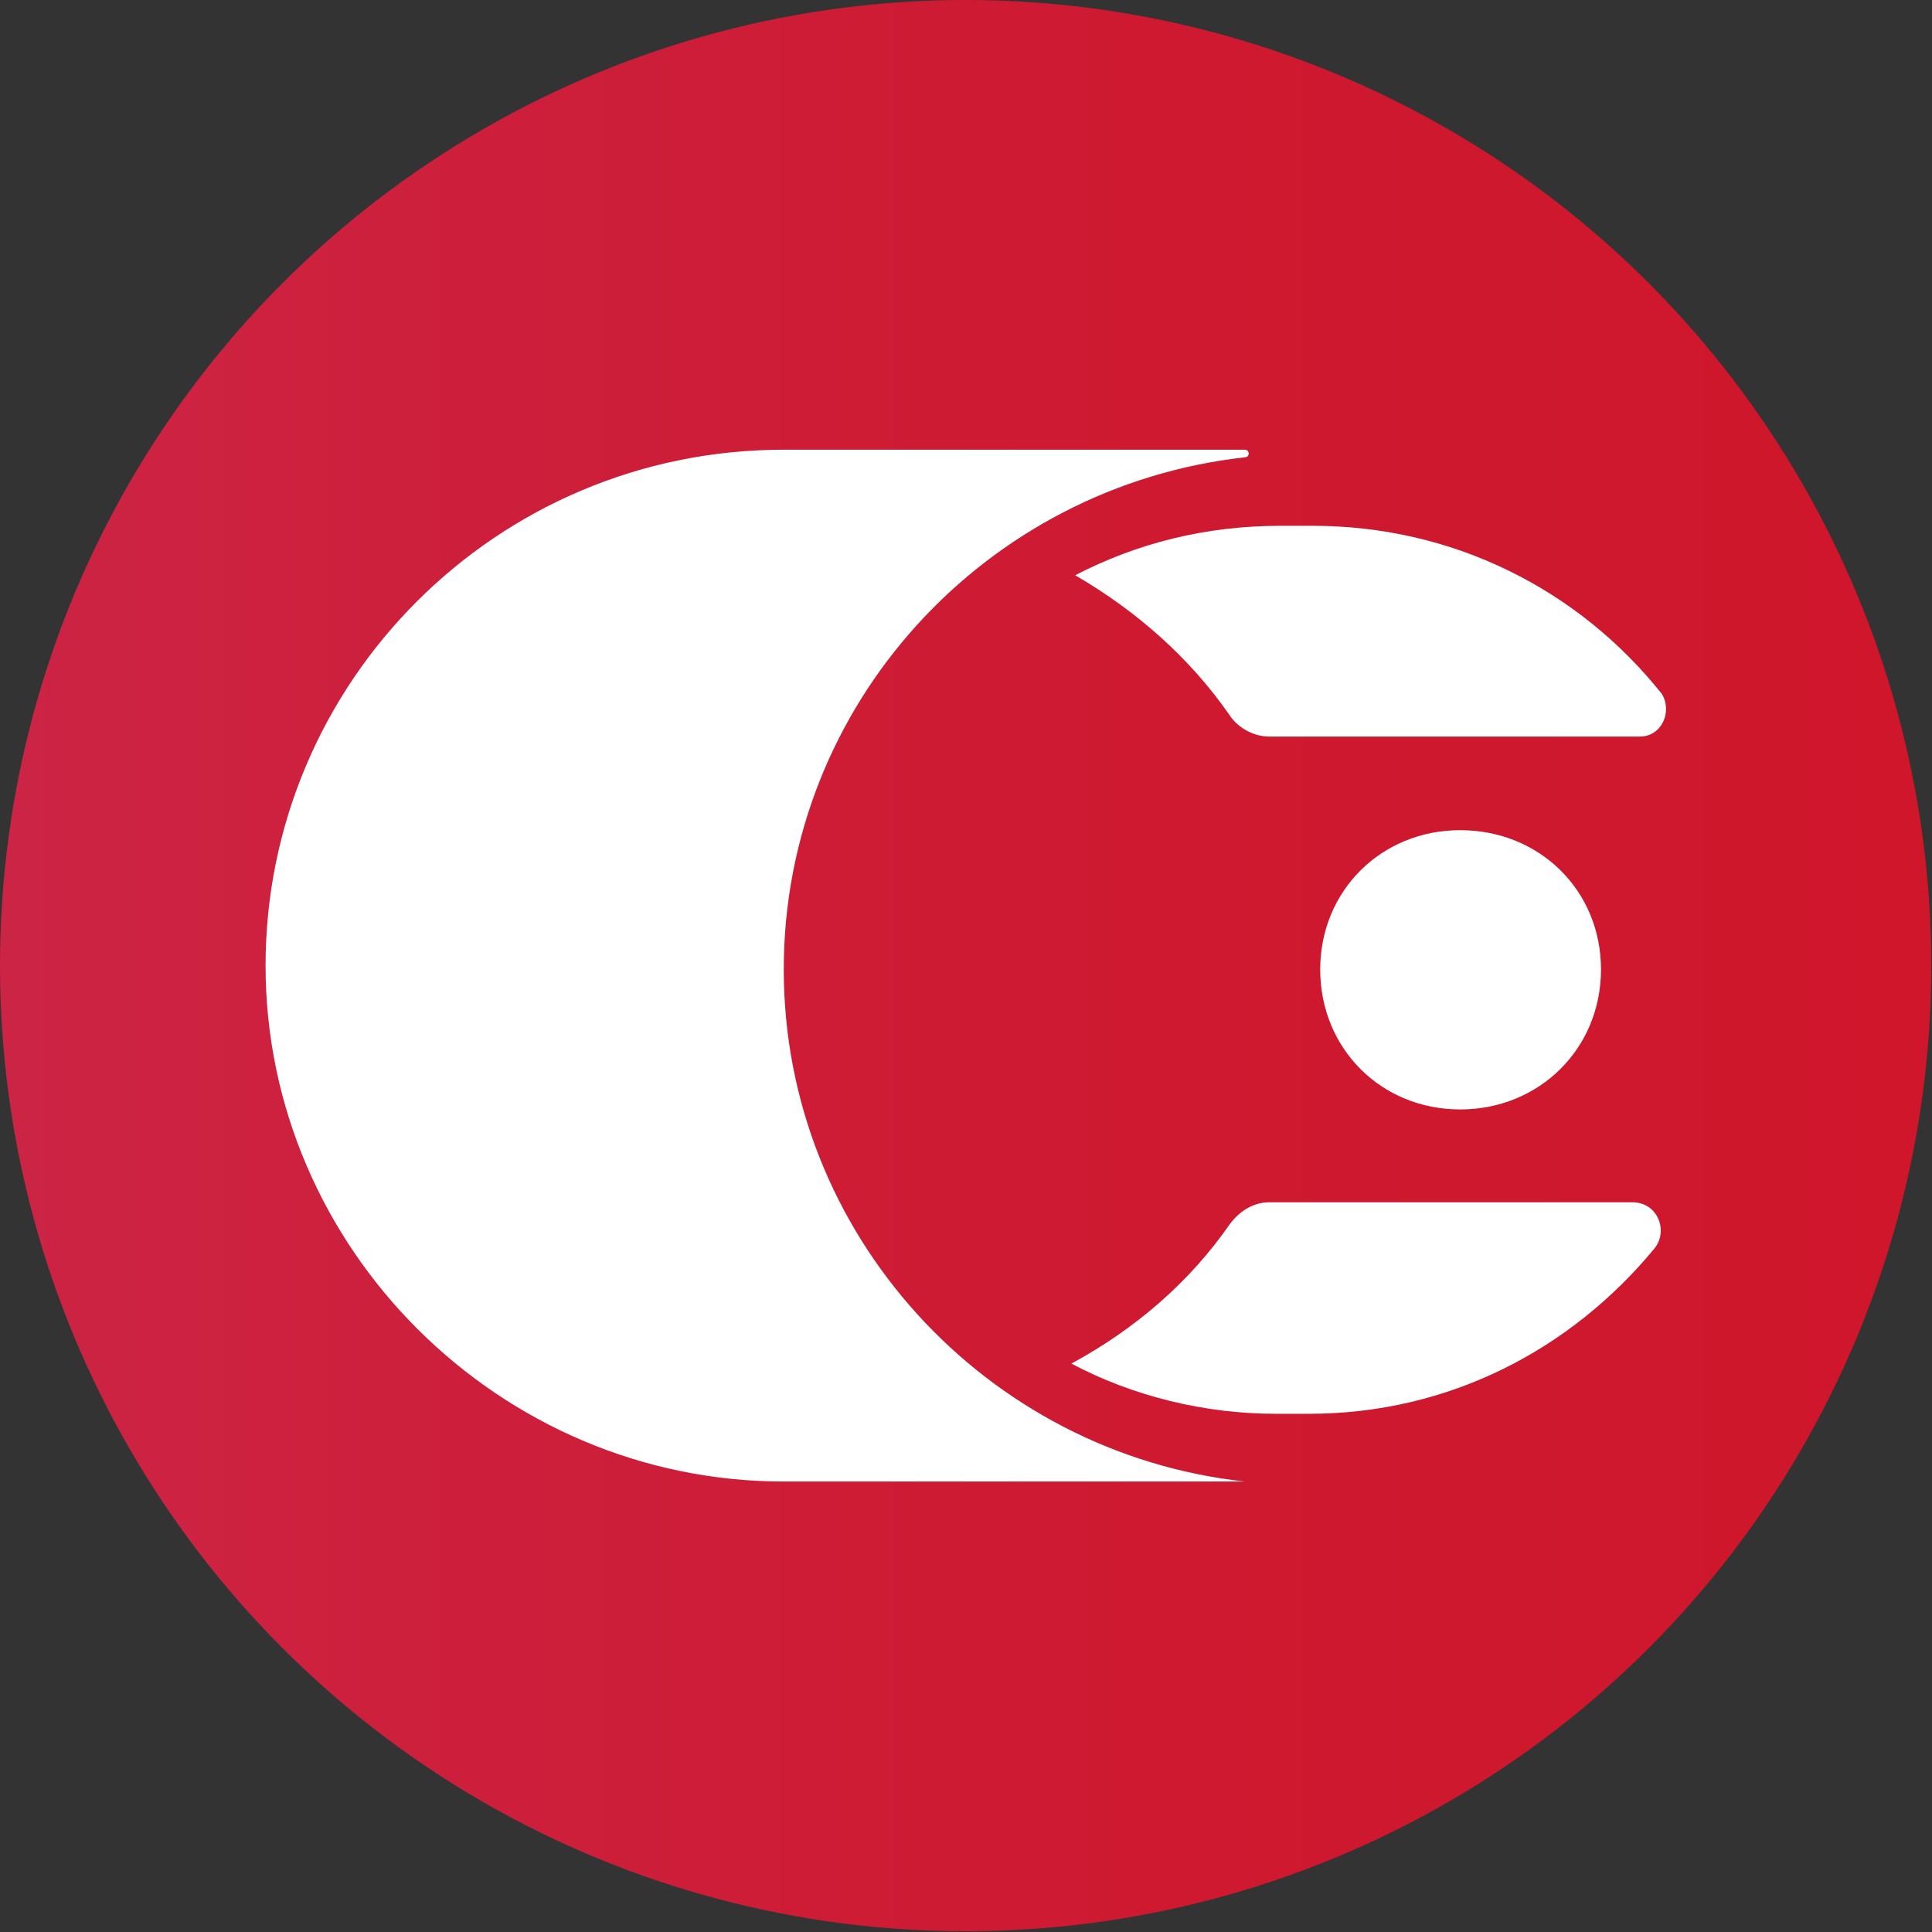
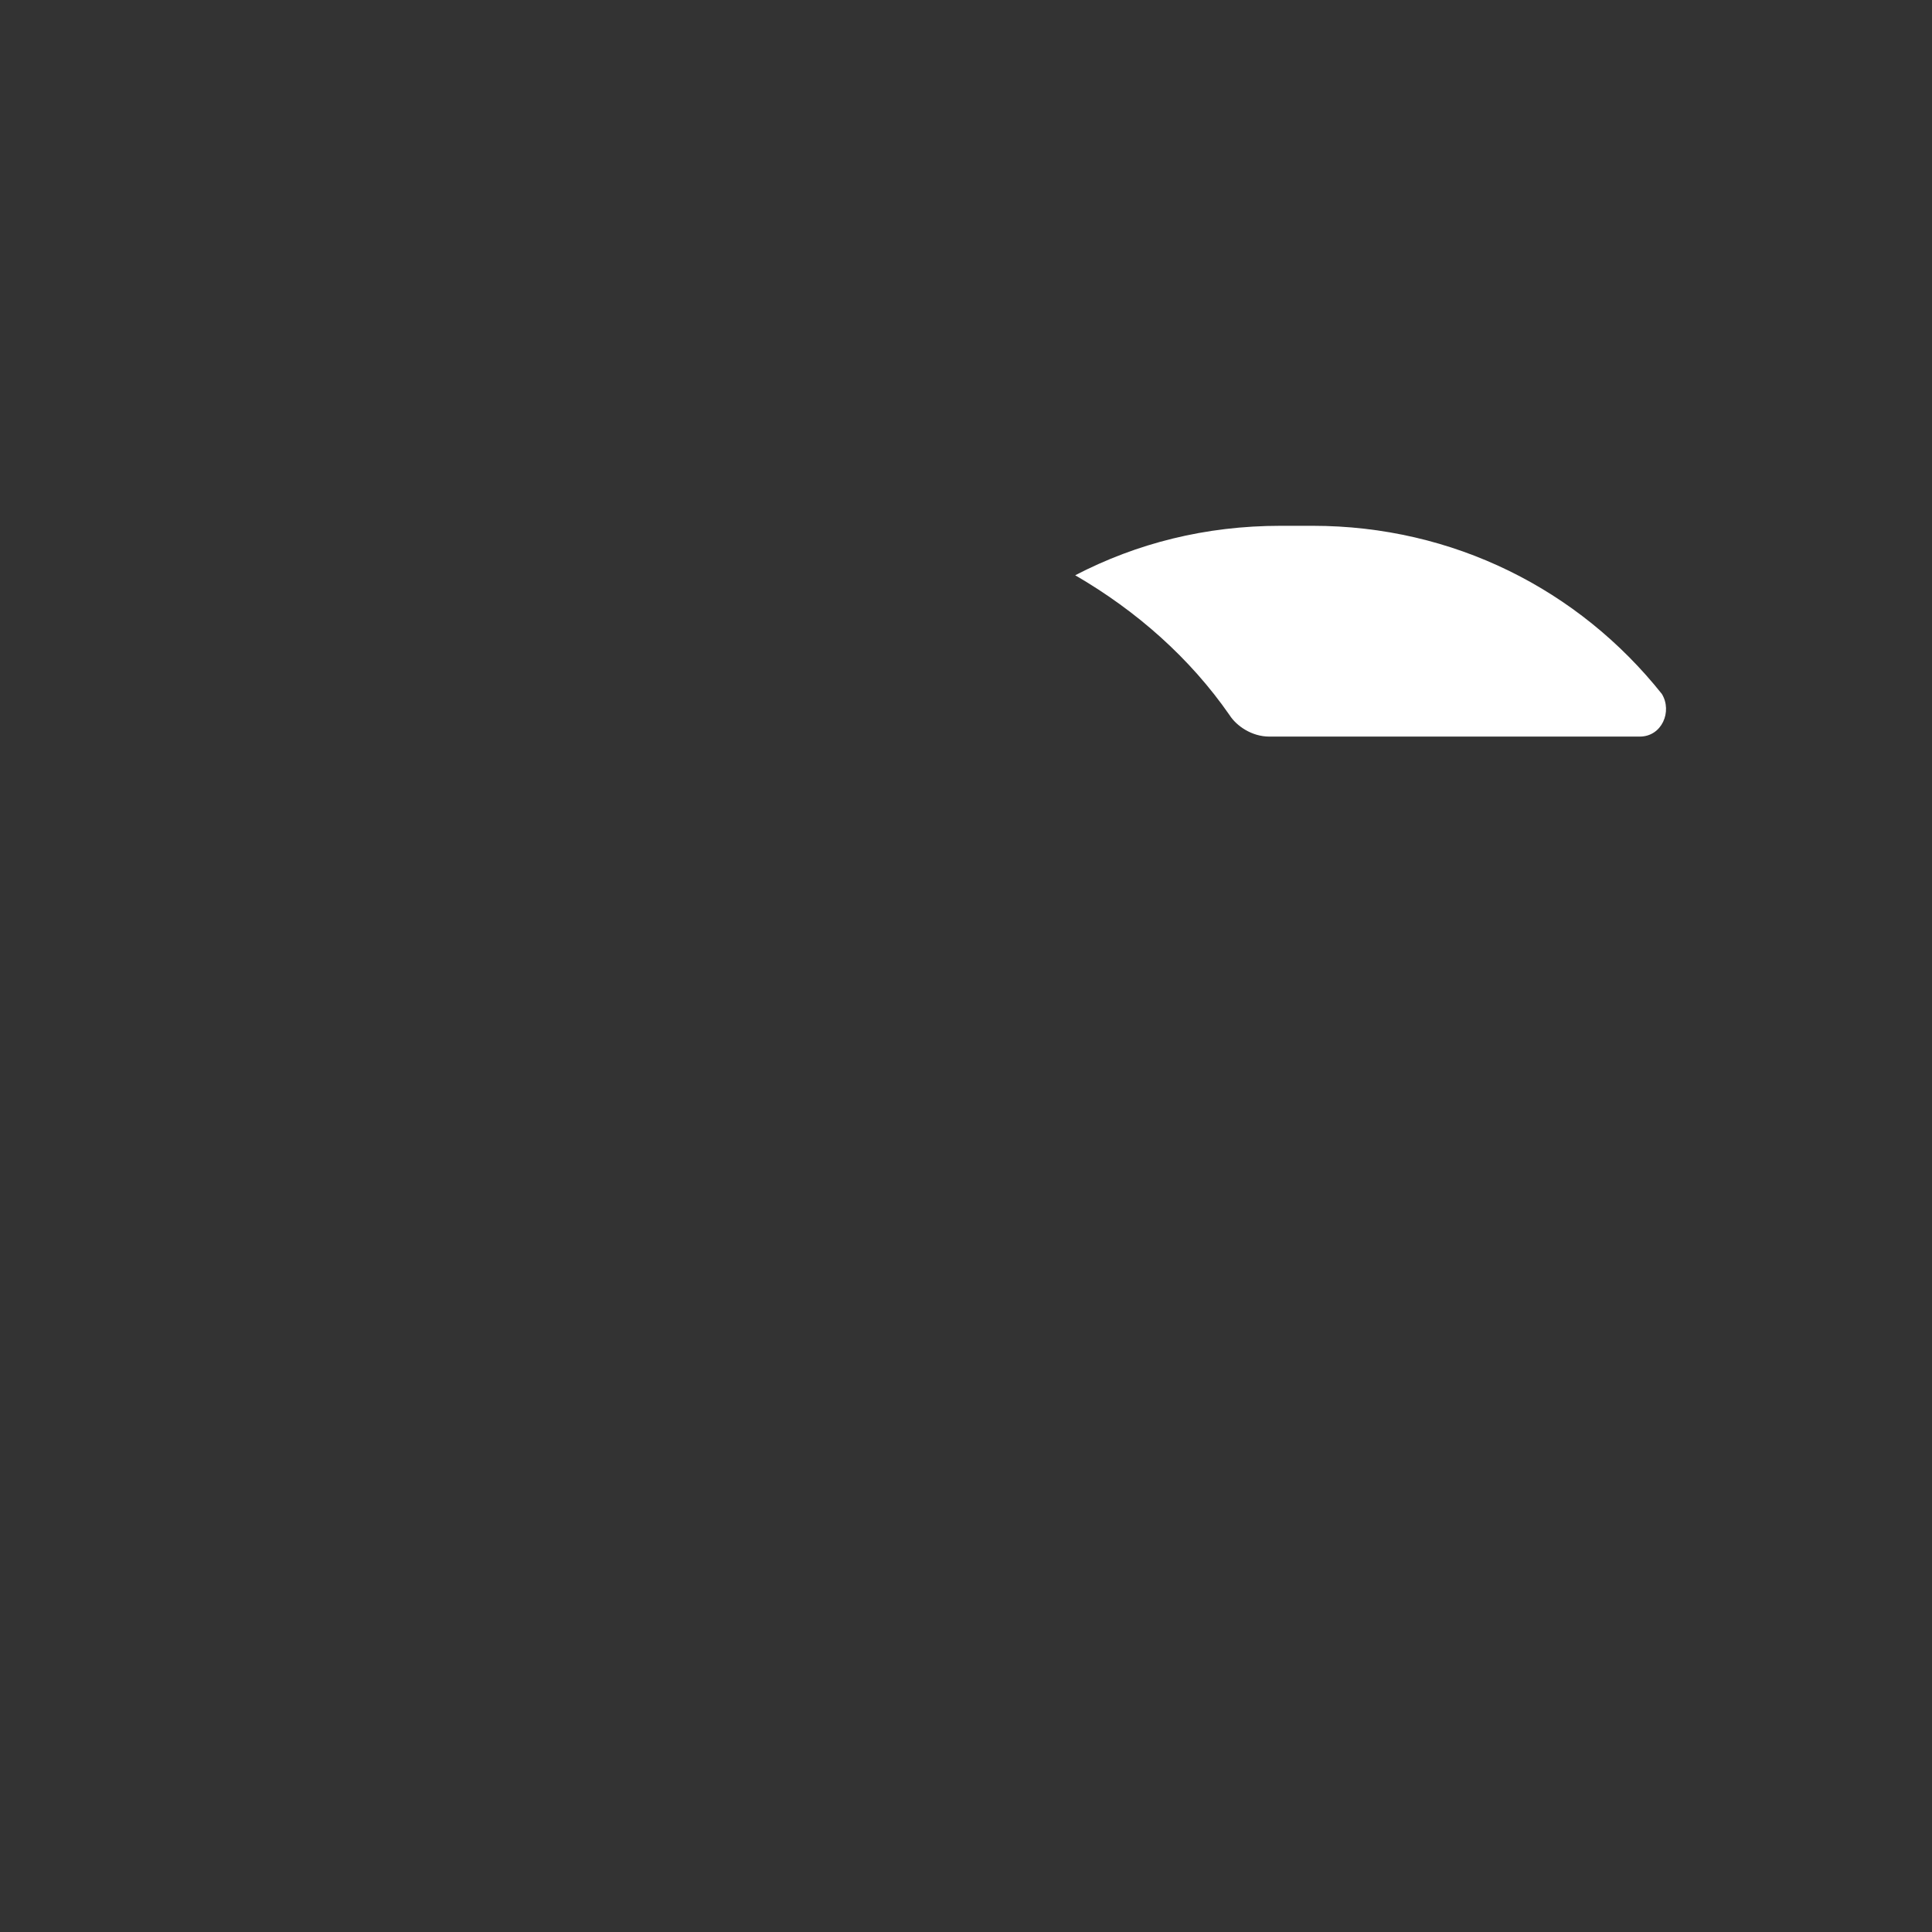
<svg xmlns="http://www.w3.org/2000/svg" id="_Слой_2" data-name="Слой 2" viewBox="0 0 25.39 25.39">
  <rect x="0" y="0" width="25.39" height="25.39" fill="#333333" stroke="none" />
  <defs>
    <style>
      .cls-1 {
        fill: url(#_Безымянный_градиент_8);
      }

      .cls-1, .cls-2 {
        stroke-width: 0px;
      }

      .cls-2 {
        fill: #fff;
      }
    </style>
    <linearGradient id="_Безымянный_градиент_8" data-name="Безымянный градиент 8" x1="0" y1="12.69" x2="25.39" y2="12.69" gradientUnits="userSpaceOnUse">
      <stop offset="0" stop-color="#cc2445" />
      <stop offset=".14" stop-color="#cd213f" />
      <stop offset=".61" stop-color="#ce1930" />
      <stop offset="1" stop-color="#cf162b" />
    </linearGradient>
  </defs>
  <g id="_Слой_1-2" data-name="Слой 1">
    <g>
-       <circle class="cls-1" cx="12.69" cy="12.69" r="12.69" />
      <g>
        <path class="cls-2" d="m16.16,9.4c.09.14.29.28.52.28h4.87c.29,0,.43-.33.29-.56-1.09-1.37-2.74-2.21-4.59-2.21h-.42c-.99,0-1.89.23-2.7.65.81.47,1.51,1.09,2.03,1.84Z" />
-         <path class="cls-2" d="m21.46,15.8h-4.78c-.19,0-.38.1-.52.29-.52.75-1.23,1.37-2.08,1.83.81.43,1.75.66,2.69.66h.43c1.85,0,3.45-.85,4.54-2.17.19-.23.05-.61-.29-.61Z" />
-         <path class="cls-2" d="m17.35,12.74c0,1.04.8,1.84,1.84,1.84s1.85-.8,1.85-1.84-.81-1.83-1.85-1.83-1.84.8-1.84,1.83Z" />
-         <path class="cls-2" d="m10.3,12.74c0-3.48,2.65-6.35,6.06-6.73,0,0,.05,0,.05-.05,0,0,0-.05-.05-.05h-6.06c-3.78,0-6.81,3.06-6.81,6.78s3.08,6.78,6.81,6.78h6.06c-3.4-.37-6.06-3.25-6.06-6.73Z" />
      </g>
    </g>
  </g>
</svg>